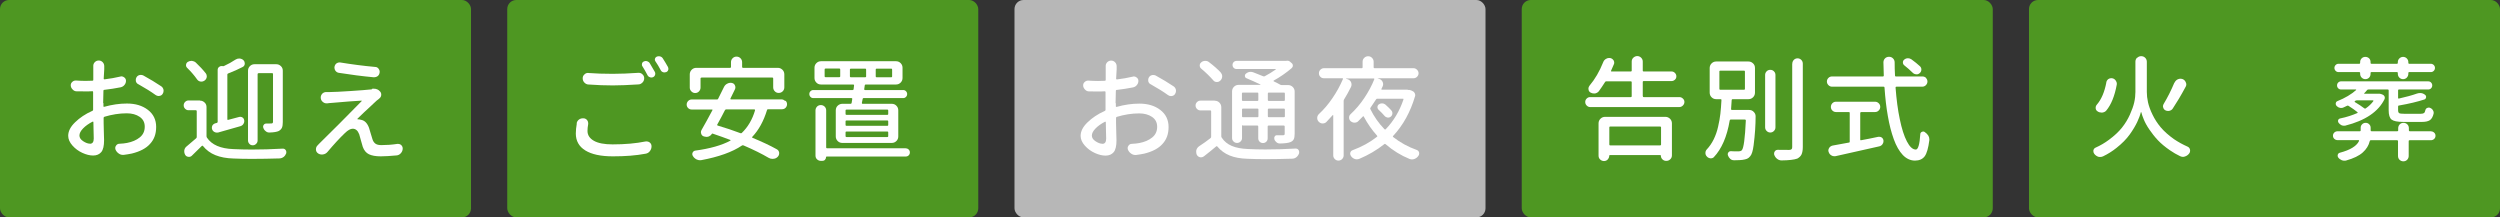
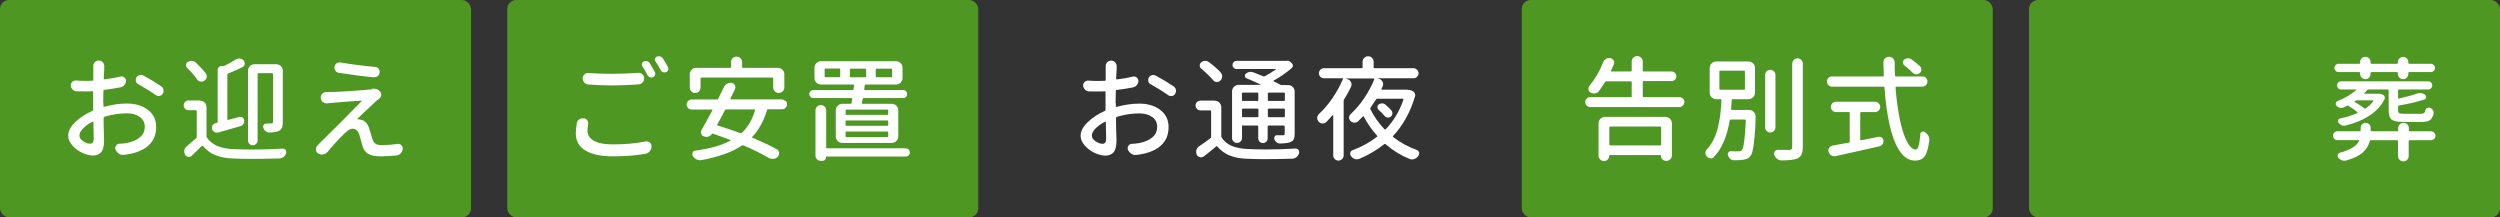
<svg xmlns="http://www.w3.org/2000/svg" id="_イヤー_1" viewBox="0 0 276 24">
  <rect x="0" y="0" width="276" height="24" fill="#333333" stroke="none" />
  <defs>
    <style>.cls-1{fill:#b7b7b7;}.cls-2{fill:#fff;}.cls-3{fill:#4e9722;}</style>
  </defs>
  <rect class="cls-3" width="52" height="24" rx="1" ry="1" />
  <rect class="cls-3" x="56" width="52" height="24" rx="1" ry="1" />
-   <rect class="cls-1" x="112" width="52" height="24" rx="1" ry="1" />
  <rect class="cls-3" x="168" width="52" height="24" rx="1" ry="1" />
  <rect class="cls-3" x="224" width="52" height="24" rx="1" ry="1" />
  <g>
    <path class="cls-2" d="M11.42,11.4v.33s0,.04,.03,.06c.02,.01,.04,.01,.06,0,.86-.24,1.69-.36,2.5-.36,.94,0,1.71,.23,2.32,.7,.61,.47,.91,1.1,.91,1.88s-.22,1.38-.67,1.87c-.44,.5-1.12,.85-2.01,1.07-.29,.06-.59,.11-.91,.15h-.09c-.16,0-.31-.05-.45-.15-.16-.11-.28-.25-.36-.44-.02-.06-.03-.11-.03-.17,0-.09,.03-.18,.09-.26,.09-.14,.22-.21,.38-.21,.33-.02,.6-.04,.83-.09,.57-.11,1.04-.31,1.41-.61,.37-.3,.55-.69,.55-1.18s-.19-.83-.56-1.09c-.38-.26-.85-.39-1.43-.39-.81,0-1.63,.13-2.46,.38-.06,.02-.09,.07-.09,.12,0,.33,0,.78,.02,1.36s.03,.95,.03,1.11c0,.62-.1,1.06-.31,1.31-.21,.25-.51,.38-.9,.38-.37,0-.76-.1-1.18-.29-.42-.19-.79-.46-1.1-.81-.31-.35-.47-.71-.47-1.08,0-.5,.25-1,.76-1.49,.51-.5,1.14-.92,1.9-1.26,.06-.02,.09-.06,.09-.12v-1.96c0-.07-.02-.09-.09-.09-.26,.02-.5,.02-.72,.02-.39,0-.73,0-1.03-.01-.17,0-.31-.08-.43-.21-.13-.13-.2-.29-.2-.46,0-.15,.06-.27,.17-.37,.11-.1,.23-.15,.37-.15h.05c.32,.02,.66,.04,1.04,.04,.16,0,.42,0,.76-.02,.06,0,.1-.03,.1-.09,0-.2,0-.43,0-.69,0-.26,0-.41,0-.46v-.36c-.01-.16,.04-.31,.15-.43,.12-.13,.27-.2,.45-.2s.33,.07,.45,.2c.11,.12,.16,.27,.16,.43v.33c-.04,.62-.05,.97-.06,1.04,0,.02,0,.04,.03,.06,.02,.02,.04,.02,.06,.02,.61-.07,1.2-.18,1.76-.31,.04-.02,.08-.02,.12-.02,.11,0,.2,.04,.29,.11,.13,.09,.2,.22,.2,.38,0,.18-.06,.33-.17,.46-.11,.14-.25,.22-.43,.26-.57,.11-1.17,.21-1.8,.28-.06,0-.09,.04-.09,.1-.02,.61-.03,1.06-.03,1.35Zm-1.49,4.47c.28,0,.42-.19,.42-.58,0-.14,0-.42-.02-.85-.01-.43-.02-.75-.02-.96,0-.02-.01-.04-.03-.05-.02,0-.04,0-.06,0-.43,.22-.78,.47-1.05,.75-.27,.28-.4,.54-.4,.78,0,.23,.13,.44,.4,.62s.52,.28,.75,.28Zm5.34-6.57c-.14-.07-.23-.18-.27-.33,0-.05-.01-.1-.01-.15,0-.09,.02-.18,.07-.27,.07-.13,.18-.22,.33-.26,.06-.02,.11-.02,.16-.02,.1,0,.19,.02,.27,.06,.73,.4,1.39,.8,1.97,1.19,.14,.09,.22,.22,.26,.38,0,.05,.01,.09,.01,.13,0,.11-.03,.22-.1,.33-.08,.13-.2,.21-.36,.23-.03,0-.07,.01-.1,.01-.11,0-.22-.04-.32-.11-.48-.35-1.12-.75-1.92-1.2Z" />
    <path class="cls-2" d="M22.08,11.11c.2,0,.36,.07,.51,.21s.21,.31,.21,.51v3.2c0,.07,.02,.12,.05,.17,.53,.79,1.5,1.21,2.91,1.26,.64,.03,1.31,.05,2.01,.05,1.07,0,2.22-.03,3.45-.1,.13,0,.24,.04,.32,.16,.05,.07,.07,.14,.07,.22,0,.04,0,.09-.01,.13-.06,.16-.15,.3-.28,.4s-.28,.16-.45,.17c-1.08,.03-2.08,.05-3.01,.05-.74,0-1.44-.01-2.08-.04-.78-.02-1.45-.15-2-.37-.55-.22-1.01-.56-1.38-1.02-.04-.04-.08-.04-.12,0-.37,.37-.73,.73-1.1,1.08-.09,.09-.2,.13-.32,.13-.02,0-.05,0-.09-.01-.16-.02-.27-.11-.34-.24-.06-.11-.09-.23-.09-.34,0-.05,0-.1,.01-.16,.04-.18,.13-.32,.28-.43,.33-.27,.67-.56,1.02-.87,.05-.04,.07-.09,.07-.15v-2.85c0-.07-.03-.1-.1-.1h-.8c-.15,0-.27-.05-.38-.16-.11-.11-.16-.23-.16-.38s.05-.27,.16-.38c.11-.11,.23-.16,.38-.16h1.25Zm.64-3.02c.07,.1,.11,.21,.11,.33,0,.03,0,.07-.01,.11-.03,.16-.12,.29-.26,.38-.1,.07-.2,.1-.31,.1-.04,0-.09,0-.14-.01-.15-.03-.28-.12-.37-.26-.29-.41-.64-.82-1.08-1.25-.1-.1-.14-.21-.12-.35,.02-.13,.08-.24,.2-.31,.12-.07,.25-.11,.39-.11h.06c.16,.02,.3,.08,.42,.18,.43,.41,.8,.8,1.1,1.19Zm1.37,6.54s-.1,.01-.15,.01c-.09,0-.18-.02-.27-.07-.13-.07-.22-.18-.26-.32-.02-.06-.02-.11-.02-.16,0-.08,.02-.16,.06-.24,.08-.12,.19-.2,.33-.24,.06-.02,.11-.03,.16-.04,.06-.02,.09-.06,.09-.12V7.72c0-.15,.06-.26,.17-.34,.08-.06,.17-.09,.26-.09,.04,0,.08,0,.12,.01,.04,.02,.09,.01,.14-.01,.46-.21,.89-.45,1.28-.71,.12-.08,.26-.12,.4-.12h.06c.18,.02,.33,.09,.44,.21,.08,.09,.12,.19,.12,.31v.09c-.02,.16-.11,.27-.24,.33-.45,.24-.98,.47-1.59,.71-.06,.02-.09,.06-.09,.12v4.95s.01,.04,.03,.05c.02,.01,.04,.01,.07,0,.41-.11,.81-.21,1.21-.32,.13-.03,.25-.01,.36,.06,.11,.07,.17,.18,.19,.31,0,.03,.01,.06,.01,.09,0,.11-.03,.22-.1,.32-.08,.12-.19,.2-.33,.24-.94,.27-1.76,.5-2.46,.7Zm4.44-6.54c-.06,0-.09,.03-.09,.1v7.31c0,.15-.05,.27-.16,.38-.11,.11-.23,.16-.38,.16s-.27-.05-.37-.16-.15-.23-.15-.38V7.81c0-.2,.07-.37,.21-.51,.14-.14,.31-.21,.51-.21h2.4c.2,0,.36,.07,.51,.21s.21,.31,.21,.51v5.66c0,.27-.03,.48-.09,.62s-.18,.27-.35,.37c-.21,.1-.56,.16-1.05,.17h-.01c-.15,0-.28-.05-.39-.15-.12-.09-.21-.21-.26-.37-.04-.11-.03-.22,.04-.32,.07-.1,.16-.15,.28-.15h.17c.2,0,.33,0,.4-.01,.12,0,.18-.06,.18-.18v-5.28c0-.07-.03-.1-.1-.1h-1.52Z" />
    <path class="cls-2" d="M41.05,9.81c.07-.02,.14-.02,.21-.02,.29,0,.52,.1,.7,.31,.09,.1,.13,.21,.13,.34,0,.17-.06,.31-.2,.42-.02,.02-.06,.05-.1,.09-.04,.03-.08,.06-.12,.09-.03,.03-.06,.05-.09,.07-1.21,1.12-1.91,1.78-2.12,2,0,0,0,.02,0,.04,0,.02,.02,.02,.04,.02,.14,0,.26,.03,.37,.06,.39,.07,.68,.37,.87,.88,.02,.09,.08,.29,.18,.6s.16,.53,.2,.66c.07,.22,.18,.38,.33,.49,.15,.11,.37,.16,.65,.16,.57,0,1.15-.04,1.74-.13,.03,0,.06-.01,.09-.01,.13,0,.25,.04,.36,.13,.11,.11,.17,.23,.17,.38,0,.2-.07,.38-.22,.54-.13,.14-.29,.22-.48,.23-.67,.06-1.24,.1-1.73,.1-.55,0-.99-.08-1.3-.23-.31-.15-.54-.43-.68-.82-.04-.13-.11-.37-.2-.7-.09-.34-.16-.57-.19-.68-.16-.42-.4-.62-.72-.62-.24,0-.53,.16-.86,.48-.58,.55-1.22,1.25-1.93,2.09-.13,.15-.29,.24-.49,.27-.04,0-.08,.01-.12,.01-.16,0-.3-.04-.43-.13-.16-.11-.23-.26-.23-.45,0-.17,.06-.31,.18-.43,.06-.06,.11-.12,.17-.18,.37-.36,1.1-1.09,2.22-2.2,1.11-1.11,1.94-1.95,2.48-2.51,0,0,.01-.02,0-.04,0-.02-.01-.02-.03-.01-.66,.03-1.8,.12-3.4,.26-.12,0-.24,.02-.36,.04h-.09c-.15,0-.28-.05-.4-.15-.16-.12-.24-.29-.24-.5,0-.16,.06-.29,.17-.42,.12-.12,.27-.18,.45-.18h.43c.4,0,1.14-.04,2.22-.11s1.84-.13,2.29-.18c.03,0,.06-.01,.09-.01Zm-3.64-1.77c-.15-.02-.28-.1-.38-.23-.07-.11-.11-.22-.11-.34,0-.03,0-.07,.01-.1,.03-.16,.1-.28,.23-.38,.1-.07,.21-.1,.33-.1,.03,0,.06,0,.1,.01,1.22,.2,2.5,.37,3.83,.49,.16,0,.28,.07,.38,.2,.08,.1,.12,.21,.12,.33,0,.03,0,.06-.01,.09-.02,.16-.09,.3-.22,.4-.11,.08-.24,.12-.37,.12h-.07c-1.29-.12-2.57-.29-3.84-.49Z" />
  </g>
  <g>
    <path class="cls-2" d="M63.66,13.63c.03-.19,.12-.33,.27-.44,.13-.09,.27-.13,.43-.13h.09c.16,.02,.29,.09,.39,.23,.07,.1,.1,.21,.1,.33,0,.04,0,.08-.01,.12-.05,.25-.07,.49-.07,.72,0,.45,.23,.81,.7,1.08,.47,.27,1.16,.4,2.07,.4,1.38,0,2.59-.11,3.62-.32,.05,0,.09-.01,.14-.01,.12,0,.23,.04,.33,.11,.14,.11,.21,.25,.21,.43,0,.2-.06,.37-.18,.53-.12,.16-.28,.26-.48,.29-1.05,.2-2.25,.29-3.6,.29s-2.35-.22-3.05-.65c-.7-.43-1.05-1.06-1.05-1.87,0-.34,.04-.71,.11-1.11Zm1.32-4.3c-.18,0-.33-.08-.46-.21-.13-.13-.19-.3-.19-.48,0-.17,.06-.31,.2-.43,.11-.11,.24-.16,.39-.16,.02,0,.04,0,.06,.01,.76,.06,1.65,.09,2.67,.09,.86,0,1.8-.04,2.82-.11h.05c.16,0,.29,.05,.4,.16,.13,.11,.2,.26,.2,.43,0,.19-.06,.35-.19,.48-.13,.13-.28,.21-.46,.21-1.11,.07-2.05,.11-2.8,.11-.85,0-1.74-.03-2.68-.1Zm5.94-2.01c-.06-.1-.07-.2-.04-.31,.03-.11,.1-.18,.2-.23,.12-.05,.24-.06,.37-.02,.12,.04,.22,.11,.29,.23,.18,.29,.36,.61,.55,.94,.06,.11,.07,.22,.03,.34-.04,.12-.11,.2-.23,.25-.12,.05-.23,.05-.35,0-.12-.04-.21-.12-.26-.23-.2-.38-.38-.7-.56-.98Zm1.44-.53c-.06-.1-.08-.2-.05-.31,.03-.11,.1-.18,.2-.23,.07-.02,.14-.04,.21-.04,.05,0,.1,0,.16,.02,.12,.03,.22,.1,.29,.21,.2,.31,.39,.63,.57,.95,.03,.07,.05,.13,.05,.2,0,.04,0,.09-.02,.13-.03,.11-.11,.2-.22,.24s-.23,.05-.35,.01c-.12-.04-.21-.12-.26-.23-.2-.38-.4-.71-.58-.97Z" />
    <path class="cls-2" d="M86.73,11.12c.11,.11,.16,.24,.16,.39s-.06,.28-.16,.39c-.11,.11-.24,.16-.4,.16h-1.53c-.06,0-.11,.03-.12,.09-.37,1.21-.91,2.2-1.63,2.96-.04,.04-.03,.07,.02,.1,1.06,.44,1.96,.86,2.69,1.27,.15,.08,.23,.2,.26,.37v.09c0,.13-.05,.25-.15,.36-.13,.14-.29,.22-.48,.23-.04,0-.08,.01-.11,.01-.16,0-.3-.04-.43-.12-.73-.43-1.65-.89-2.77-1.37-.06-.02-.11-.02-.16,.01-1.08,.73-2.58,1.26-4.5,1.62-.05,0-.1,.01-.15,.01-.12,0-.24-.03-.37-.09-.17-.09-.31-.21-.4-.37-.08-.12-.09-.25-.04-.37,.06-.13,.15-.2,.28-.23,1.64-.22,2.94-.59,3.89-1.1,.02,0,.02-.02,.02-.04s0-.03-.02-.04c-.57-.22-1.22-.45-1.95-.7-.04-.02-.07,0-.1,.04-.07,.12-.18,.21-.31,.27-.08,.03-.16,.05-.24,.05-.06,0-.12,0-.17-.02l-.12-.02c-.16-.04-.26-.13-.32-.28-.02-.06-.04-.13-.04-.18,0-.08,.02-.16,.06-.24,.35-.6,.75-1.34,1.21-2.2,.02-.02,.02-.04,0-.06-.01-.02-.03-.02-.06-.02h-2.22c-.15,0-.29-.05-.4-.16-.11-.11-.16-.24-.16-.39s.06-.28,.16-.39c.11-.11,.24-.17,.4-.17h2.8c.06,0,.1-.03,.12-.09,.24-.48,.46-.91,.64-1.29,.08-.16,.2-.29,.37-.37,.11-.06,.22-.09,.34-.09,.06,0,.11,0,.17,.02,.16,.03,.27,.12,.33,.27,.03,.07,.05,.13,.05,.21s-.02,.15-.05,.22c-.16,.33-.33,.67-.5,1.02,0,.02,0,.03,0,.06,.01,.02,.03,.03,.04,.03h5.59c.15,0,.29,.06,.4,.17Zm-9.29-2.55c-.06,0-.1,.03-.1,.1v1c0,.16-.06,.3-.17,.42-.12,.12-.25,.18-.42,.18s-.3-.06-.42-.18c-.12-.12-.18-.26-.18-.42v-1.46c0-.2,.07-.36,.21-.51,.14-.14,.31-.21,.51-.21h3.73c.07,0,.1-.03,.1-.09v-.53c0-.17,.06-.32,.18-.44,.12-.12,.26-.18,.43-.18s.32,.06,.44,.18,.18,.27,.18,.44v.53c0,.06,.03,.09,.1,.09h3.84c.2,0,.36,.07,.51,.21,.14,.14,.21,.31,.21,.51v1.43c0,.17-.06,.32-.18,.44s-.27,.18-.44,.18-.32-.06-.43-.18c-.12-.12-.18-.27-.18-.44v-.98c0-.07-.03-.1-.1-.1h-7.83Zm5.91,3.59s0-.04-.01-.06c-.02-.02-.04-.02-.06-.02h-3.12c-.06,0-.1,.03-.13,.09-.26,.51-.54,1.04-.85,1.59-.02,.05,0,.08,.05,.1,.88,.26,1.72,.54,2.51,.84,.06,.02,.11,.02,.15-.02,.68-.65,1.17-1.49,1.47-2.51Z" />
    <path class="cls-2" d="M92.27,12.18c0-.2,.07-.38,.21-.51s.31-.21,.51-.21h.92c.06,0,.1-.03,.11-.1,.03-.17,.06-.32,.07-.44,0-.06-.02-.09-.09-.09h-4.21c-.12,0-.23-.04-.31-.13-.09-.09-.13-.2-.13-.32s.04-.23,.13-.31c.09-.09,.19-.13,.31-.13h4.35c.06,0,.09-.03,.1-.1,.03-.17,.04-.31,.05-.42,0-.06-.03-.09-.09-.09h-3.56c-.2,0-.38-.07-.51-.21-.14-.14-.21-.31-.21-.51v-1.13c0-.2,.07-.37,.21-.51,.14-.14,.31-.21,.51-.21h8.28c.2,0,.37,.07,.51,.21,.14,.14,.21,.31,.21,.51v1.13c0,.2-.07,.37-.21,.51s-.31,.21-.51,.21h-3.34c-.07,0-.1,.03-.11,.09-.02,.11-.04,.24-.06,.42,0,.07,.02,.1,.09,.1h4.21c.12,0,.23,.04,.31,.13,.09,.09,.13,.19,.13,.31s-.04,.23-.13,.32c-.09,.09-.19,.13-.31,.13h-4.37c-.06,0-.09,.03-.1,.09-.03,.17-.06,.32-.09,.44,0,.07,.02,.1,.07,.1h3.23c.2,0,.38,.07,.51,.21,.14,.14,.21,.31,.21,.51v2.88c0,.2-.07,.38-.21,.51-.14,.14-.31,.21-.51,.21h-5.46c-.2,0-.37-.07-.51-.21-.14-.14-.21-.31-.21-.51v-2.88Zm7.73,4.2c.12,0,.23,.04,.32,.13s.13,.2,.13,.32-.04,.23-.13,.32c-.09,.09-.2,.13-.32,.13h-8.74s-.06,.02-.06,.05c0,.12-.04,.22-.12,.31s-.18,.12-.29,.12h-.17c-.16,0-.3-.06-.42-.17-.12-.11-.17-.25-.17-.42v-4.98c0-.16,.06-.3,.17-.42,.11-.11,.25-.17,.42-.17s.3,.06,.42,.17c.11,.11,.17,.25,.17,.42v4.09c0,.06,.03,.09,.1,.09h8.7Zm-7.33-7.86c.06,0,.09-.03,.09-.09v-.76c0-.06-.03-.1-.09-.1h-1.54c-.06,0-.09,.03-.09,.1v.76c0,.06,.03,.09,.09,.09h1.54Zm5.3,4.16c.06,0,.09-.03,.09-.09v-.39c0-.07-.03-.1-.09-.1h-4.52c-.06,0-.1,.03-.1,.1v.39c0,.06,.03,.09,.1,.09h4.52Zm0,1.21c.06,0,.09-.03,.09-.09v-.4c0-.07-.03-.1-.09-.1h-4.52c-.06,0-.1,.03-.1,.1v.4c0,.06,.03,.09,.1,.09h4.52Zm0,1.24c.06,0,.09-.03,.09-.1v-.42c0-.06-.03-.09-.09-.09h-4.52c-.06,0-.1,.03-.1,.09v.42c0,.07,.03,.1,.1,.1h4.52Zm-4.04-7.55c-.06,0-.1,.03-.1,.1v.76c0,.06,.03,.09,.1,.09h1.59c.06,0,.1-.03,.1-.09v-.76c0-.06-.03-.1-.1-.1h-1.59Zm2.84,0c-.06,0-.09,.03-.09,.1v.76c0,.06,.03,.09,.09,.09h1.63c.06,0,.09-.03,.09-.09v-.76c0-.06-.03-.1-.09-.1h-1.63Z" />
  </g>
  <g>
    <path class="cls-2" d="M123.19,11.41v.33s0,.04,.03,.06c.02,.01,.04,.01,.06,0,.86-.24,1.69-.36,2.5-.36,.94,0,1.71,.23,2.32,.7,.61,.47,.91,1.1,.91,1.88s-.22,1.38-.67,1.87c-.44,.5-1.12,.85-2.01,1.07-.29,.06-.59,.11-.91,.15h-.09c-.16,0-.31-.05-.45-.15-.16-.11-.28-.25-.36-.44-.02-.06-.03-.11-.03-.17,0-.09,.03-.18,.09-.26,.09-.14,.22-.21,.38-.21,.33-.02,.6-.04,.83-.09,.57-.11,1.04-.31,1.41-.61,.37-.3,.55-.69,.55-1.18s-.19-.83-.56-1.09c-.38-.26-.85-.39-1.43-.39-.81,0-1.63,.13-2.46,.38-.06,.02-.09,.07-.09,.12,0,.33,0,.78,.02,1.36s.03,.95,.03,1.11c0,.62-.1,1.06-.31,1.31-.21,.25-.51,.38-.9,.38-.37,0-.76-.1-1.18-.29-.42-.19-.79-.46-1.1-.81-.31-.35-.47-.71-.47-1.08,0-.5,.25-1,.76-1.49,.51-.5,1.14-.92,1.9-1.26,.06-.02,.09-.06,.09-.12v-1.96c0-.07-.02-.09-.09-.09-.26,.02-.5,.02-.72,.02-.39,0-.73,0-1.03-.01-.17,0-.31-.08-.43-.21-.13-.13-.2-.29-.2-.46,0-.15,.06-.27,.17-.37,.11-.1,.23-.15,.37-.15h.05c.32,.02,.66,.04,1.04,.04,.16,0,.42,0,.76-.02,.06,0,.1-.03,.1-.09,0-.2,0-.43,0-.69,0-.26,0-.41,0-.46v-.36c-.01-.16,.04-.31,.15-.43,.12-.13,.27-.2,.45-.2s.33,.07,.45,.2c.11,.12,.16,.27,.16,.43v.33c-.04,.62-.05,.97-.06,1.04,0,.02,0,.04,.03,.06,.02,.02,.04,.02,.06,.02,.61-.07,1.2-.18,1.76-.31,.04-.02,.08-.02,.12-.02,.11,0,.2,.04,.29,.11,.13,.09,.2,.22,.2,.38,0,.18-.06,.33-.17,.46-.11,.14-.25,.22-.43,.26-.57,.11-1.17,.21-1.8,.28-.06,0-.09,.04-.09,.1-.02,.61-.03,1.06-.03,1.35Zm-1.49,4.47c.28,0,.42-.19,.42-.58,0-.14,0-.42-.02-.85-.01-.43-.02-.75-.02-.96,0-.02-.01-.04-.03-.05-.02,0-.04,0-.06,0-.43,.22-.78,.47-1.05,.75-.27,.28-.4,.54-.4,.78,0,.23,.13,.44,.4,.62s.52,.28,.75,.28Zm5.34-6.57c-.14-.07-.23-.18-.27-.33,0-.05-.01-.1-.01-.15,0-.09,.02-.18,.07-.27,.07-.13,.18-.22,.33-.26,.06-.02,.11-.02,.16-.02,.1,0,.19,.02,.27,.06,.73,.4,1.39,.8,1.97,1.19,.14,.09,.22,.22,.26,.38,0,.05,.01,.09,.01,.13,0,.11-.03,.22-.1,.33-.08,.13-.2,.21-.36,.23-.03,0-.07,.01-.1,.01-.11,0-.22-.04-.32-.11-.48-.35-1.12-.75-1.92-1.2Z" />
    <path class="cls-2" d="M134.11,11.12c.2,0,.38,.07,.51,.21,.14,.14,.21,.31,.21,.51v3.2c0,.07,.02,.12,.06,.17,.26,.4,.63,.7,1.1,.9,.47,.2,1.06,.31,1.75,.34,.61,.03,1.26,.05,1.95,.05,1.03,0,2.14-.03,3.34-.1,.14,0,.25,.04,.33,.16,.05,.07,.07,.15,.07,.23,0,.04,0,.09-.01,.13-.06,.17-.15,.31-.29,.43-.14,.11-.3,.17-.48,.17-1.04,.03-2,.05-2.89,.05-.73,0-1.4-.01-2.03-.04-.78-.02-1.43-.14-1.97-.36-.54-.22-1-.55-1.37-1-.04-.05-.08-.05-.12-.01-.48,.4-.93,.77-1.36,1.1-.09,.07-.19,.11-.31,.11-.04,0-.08,0-.12-.01-.16-.04-.28-.13-.36-.28-.04-.11-.06-.21-.06-.31,0-.07,0-.13,.02-.21,.05-.17,.15-.31,.31-.42,.44-.29,.86-.58,1.25-.89,.05-.04,.07-.09,.07-.16v-2.8c0-.07-.03-.1-.09-.1h-1.09c-.15,0-.27-.05-.38-.16-.11-.11-.16-.23-.16-.38s.05-.27,.16-.38c.11-.11,.23-.16,.38-.16h1.57Zm.66-3.1c.11,.12,.16,.26,.16,.4,0,.19-.07,.35-.21,.48-.11,.1-.22,.15-.35,.15h-.06c-.15,0-.28-.07-.38-.2-.37-.42-.8-.84-1.3-1.26-.12-.09-.18-.21-.18-.37,0-.13,.05-.24,.16-.33,.11-.11,.25-.16,.42-.17h.04c.15,0,.28,.04,.39,.13,.52,.39,.96,.78,1.32,1.16Zm2.44,5.79c-.06,0-.09,.03-.09,.1v1.33c0,.15-.05,.27-.16,.38-.11,.11-.24,.16-.39,.16s-.28-.05-.39-.16c-.11-.11-.16-.23-.16-.38v-5.15c0-.2,.07-.37,.21-.51,.14-.14,.31-.21,.51-.21h2.4s.02,0,.02-.02c0-.01,0-.02-.01-.02-.49-.24-1-.47-1.53-.69-.11-.04-.17-.12-.18-.23-.02-.11,.02-.2,.11-.28,.16-.13,.33-.2,.51-.2,.11,0,.21,.02,.32,.06,.37,.14,.73,.28,1.08,.43,.06,.02,.11,.02,.16,0,.42-.22,.83-.47,1.22-.75,.02,0,.02-.02,.01-.03,0-.01-.02-.02-.02-.02h-4.31c-.12,0-.23-.04-.32-.13s-.13-.2-.13-.32,.04-.23,.13-.32c.09-.09,.2-.13,.32-.13h5.45s.03,0,.05-.01c.04,0,.08-.01,.12-.01,.1,0,.19,.03,.27,.1l.17,.15c.1,.07,.15,.17,.15,.29s-.05,.21-.14,.29c-.61,.52-1.27,.98-1.97,1.36-.02,.02-.02,.03-.02,.05s0,.03,.02,.04c.24,.11,.48,.23,.7,.36,.05,.03,.11,.05,.17,.05h.72c.2,0,.36,.07,.51,.21,.14,.14,.21,.31,.21,.51v4.62c0,.28-.03,.49-.09,.62-.06,.14-.18,.25-.36,.33-.23,.1-.62,.15-1.17,.16h-.01c-.14,0-.26-.04-.37-.13-.11-.09-.2-.2-.24-.34-.03-.11-.02-.21,.04-.31s.15-.14,.26-.13h.29c.07,0,.14,0,.22,0s.13,0,.15,0c.06,0,.11-.01,.14-.04,.03-.03,.04-.08,.04-.15v-.78c0-.07-.03-.1-.1-.1h-1.68c-.07,0-.1,.03-.1,.1v1.31c0,.15-.05,.27-.15,.37-.1,.1-.23,.15-.37,.15s-.27-.05-.37-.15c-.1-.1-.15-.23-.15-.37v-1.31c0-.07-.03-.1-.09-.1h-1.63Zm1.71-3.49c0-.07-.03-.1-.09-.1h-1.63c-.06,0-.09,.03-.09,.1v.73c0,.06,.03,.09,.09,.09h1.63c.06,0,.09-.03,.09-.09v-.73Zm-1.8,2.52c0,.07,.03,.1,.09,.1h1.63c.06,0,.09-.03,.09-.1v-.76c0-.06-.03-.09-.09-.09h-1.63c-.06,0-.09,.03-.09,.09v.76Zm4.63-1.7c.06,0,.1-.03,.1-.09v-.73c0-.07-.03-.1-.1-.1h-1.68c-.07,0-.1,.03-.1,.1v.73c0,.06,.03,.09,.1,.09h1.68Zm-1.78,1.7c0,.07,.03,.1,.1,.1h1.68c.06,0,.1-.03,.1-.1v-.76c0-.06-.03-.09-.1-.09h-1.68c-.07,0-.1,.03-.1,.09v.76Z" />
    <path class="cls-2" d="M155.42,9.93c.13-.02,.25,0,.37,.05l.18,.09c.11,.05,.18,.13,.23,.24,.05,.11,.06,.22,.02,.32-.51,1.73-1.31,3.19-2.42,4.38-.04,.05-.04,.09,.01,.12,.78,.61,1.65,1.09,2.59,1.42,.14,.05,.23,.14,.27,.28,0,.05,.01,.09,.01,.13,0,.09-.03,.18-.1,.26-.11,.16-.26,.27-.43,.33-.08,.03-.17,.05-.26,.05s-.18-.02-.27-.05c-.96-.39-1.85-.94-2.66-1.64-.05-.04-.09-.04-.13,0-.83,.66-1.75,1.2-2.77,1.63-.09,.03-.18,.05-.27,.05-.07,0-.15-.01-.23-.04-.16-.06-.3-.16-.4-.31-.06-.08-.1-.17-.1-.26,0-.04,0-.08,.01-.11,.03-.14,.12-.24,.26-.29,1.03-.38,1.93-.88,2.69-1.48,.05-.03,.05-.07,.01-.12-.55-.61-1.04-1.31-1.47-2.11-.03-.06-.06-.06-.1-.01-.19,.2-.37,.39-.54,.55-.11,.09-.23,.13-.37,.13h-.04c-.15,0-.29-.07-.42-.18-.1-.11-.15-.23-.15-.38s.05-.27,.16-.37c.55-.51,1.06-1.1,1.52-1.79,.46-.69,.83-1.38,1.1-2.06,0-.02,0-.05,0-.07-.01-.02-.03-.03-.06-.03h-3.04s-.01,0-.02,.01c0,0,0,.02,0,.02l.16,.05c.19,.06,.32,.17,.4,.34,.03,.08,.05,.17,.05,.26s-.02,.18-.06,.26c-.24,.48-.49,.94-.76,1.37-.03,.05-.05,.11-.05,.17v6.02c0,.15-.06,.29-.17,.4-.11,.11-.25,.17-.41,.17s-.29-.06-.4-.17c-.11-.11-.17-.25-.17-.4v-4.42s0-.03-.02-.04c-.02,0-.03,0-.04,.01-.23,.26-.46,.51-.7,.76-.11,.11-.25,.16-.4,.16h-.02c-.17,0-.31-.07-.43-.2-.11-.11-.16-.25-.16-.4,0-.17,.06-.31,.18-.43,.54-.5,1.04-1.08,1.5-1.76,.46-.67,.85-1.38,1.16-2.11,0-.02,0-.03,0-.06-.01-.02-.03-.03-.06-.03h-2.04c-.16,0-.29-.05-.39-.16-.11-.11-.16-.23-.16-.39s.05-.28,.16-.39c.11-.11,.24-.17,.39-.17h4.17c.07,0,.1-.03,.1-.09v-.62c0-.17,.06-.32,.18-.43,.12-.12,.26-.18,.43-.18s.32,.06,.43,.18c.12,.12,.18,.26,.18,.43v.62c0,.06,.03,.09,.1,.09h4.3c.15,0,.28,.06,.39,.17,.11,.11,.17,.24,.17,.39s-.06,.28-.17,.39c-.11,.11-.24,.16-.39,.16h-3.95s-.01,0-.01,.01c0,0,0,.01,.01,.01l.15,.05c.18,.05,.31,.16,.39,.33,.04,.08,.06,.17,.06,.25s-.02,.17-.06,.26-.09,.18-.13,.27c0,.02,0,.04,0,.06,.01,.02,.03,.02,.04,.02h2.78s.03,0,.05-.01Zm-.48,1.05s0-.04,0-.06c-.01-.02-.03-.02-.06-.02h-2.83c-.06,0-.1,.02-.13,.07-.2,.31-.4,.61-.61,.91-.04,.05-.05,.1-.03,.15,.4,.82,.92,1.57,1.57,2.24,.04,.04,.09,.04,.13,0,.88-.91,1.53-2.01,1.96-3.28Zm-1.34,1.21c.09,.1,.13,.21,.12,.35-.01,.13-.07,.25-.18,.34-.1,.08-.21,.11-.34,.1-.13-.02-.24-.07-.33-.17-.19-.22-.41-.45-.67-.69-.09-.08-.13-.18-.13-.3,0-.12,.05-.21,.14-.29,.11-.08,.22-.12,.36-.12s.25,.04,.36,.12c.25,.22,.48,.44,.68,.66Z" />
  </g>
  <g>
    <path class="cls-2" d="M181.37,10.62c0,.07,.03,.1,.09,.1h3.94c.15,0,.27,.05,.39,.16s.17,.23,.17,.38-.06,.28-.17,.39c-.11,.11-.24,.17-.39,.17h-9.85c-.15,0-.27-.06-.38-.17-.11-.11-.16-.24-.16-.39s.05-.27,.16-.38c.11-.11,.23-.16,.38-.16h4.5c.06,0,.09-.03,.09-.1v-1.54c0-.07-.03-.1-.09-.1h-2.73c-.06,0-.1,.03-.13,.09-.23,.36-.45,.69-.67,.99-.11,.14-.25,.22-.43,.26h-.12c-.13,0-.25-.03-.37-.1-.14-.08-.22-.2-.23-.36,0-.02-.01-.05-.01-.07,0-.12,.04-.23,.12-.33,.6-.71,1.11-1.58,1.52-2.61,.06-.16,.17-.28,.32-.36,.1-.06,.2-.09,.32-.09,.05,0,.1,0,.15,.01,.15,.04,.27,.13,.36,.27,.04,.08,.06,.16,.06,.24,0,.06-.01,.12-.04,.18-.1,.24-.2,.48-.31,.71,0,.02,0,.04,0,.06,.01,.02,.03,.02,.04,.02h2.15c.06,0,.09-.03,.09-.09v-1c0-.17,.06-.32,.18-.43s.27-.18,.43-.18,.31,.06,.43,.18,.18,.26,.18,.43v1c0,.06,.03,.09,.09,.09h3.08c.15,0,.27,.05,.38,.16,.11,.11,.16,.23,.16,.38s-.05,.27-.16,.37c-.11,.1-.23,.15-.38,.15h-3.08c-.06,0-.09,.03-.09,.1v1.54Zm-3.87,6.99c-.12,.11-.26,.17-.42,.17s-.3-.06-.42-.17c-.12-.11-.18-.25-.18-.42v-3.57c0-.2,.07-.37,.21-.51,.14-.14,.31-.21,.51-.21h6.66c.2,0,.36,.07,.51,.21,.14,.14,.21,.31,.21,.51v3.53c0,.17-.06,.32-.18,.43-.12,.12-.26,.18-.43,.18h-.04c-.15,0-.29-.06-.4-.17-.11-.11-.17-.24-.17-.4,0-.05-.03-.07-.07-.07h-5.56s-.07,.02-.07,.07c0,.16-.06,.3-.18,.42Zm5.88-3.55c0-.06-.03-.09-.1-.09h-5.52c-.06,0-.09,.03-.09,.09v1.89c0,.07,.03,.1,.09,.1h5.52c.06,0,.1-.03,.1-.1v-1.89Z" />
    <path class="cls-2" d="M191.12,12.05c0,.06,.02,.09,.07,.09h1.93c.2,0,.36,.07,.5,.22,.13,.13,.2,.29,.2,.47,0,.97-.07,2.04-.22,3.2-.08,.62-.2,1.02-.37,1.21-.11,.14-.22,.23-.36,.29-.13,.05-.3,.09-.5,.12-.18,.02-.44,.04-.78,.04h-.18c-.15,0-.29-.05-.4-.16-.12-.11-.2-.24-.25-.39-.03-.11-.02-.22,.05-.31,.07-.09,.15-.14,.27-.14,.24,.02,.5,.02,.8,.02,.21,0,.35-.04,.42-.13,.2-.21,.35-1.31,.44-3.28,0-.07-.03-.1-.1-.1h-1.57c-.06,0-.09,.03-.11,.1-.3,1.79-.89,3.14-1.75,4.05-.09,.09-.2,.13-.33,.13h-.05c-.15-.02-.29-.08-.39-.2-.11-.11-.16-.24-.16-.39,0-.14,.04-.26,.13-.37,.31-.33,.57-.7,.78-1.13s.38-.9,.49-1.41c.12-.51,.2-.98,.25-1.42,.05-.44,.09-.94,.12-1.52,0-.06-.02-.09-.09-.09h-.49c-.2,0-.37-.07-.51-.21s-.21-.31-.21-.51v-2.72c0-.2,.07-.37,.21-.51s.31-.21,.51-.21h3.56c.2,0,.36,.07,.51,.21s.21,.31,.21,.51v2.72c0,.2-.07,.37-.21,.51s-.31,.21-.51,.21h-1.75c-.06,0-.09,.03-.1,.09-.03,.44-.05,.78-.07,1.03Zm-1.2-4.25c-.06,0-.1,.03-.1,.09v1.92c0,.07,.03,.1,.1,.1h2.62c.06,0,.1-.03,.1-.1v-1.92c0-.06-.03-.09-.1-.09h-2.62Zm5.12,.07c.11-.11,.24-.16,.4-.16s.29,.05,.4,.16,.17,.24,.17,.4v5.79c0,.16-.06,.29-.17,.4-.11,.11-.24,.17-.4,.17s-.29-.06-.4-.17c-.11-.11-.17-.24-.17-.4v-5.79c0-.15,.06-.29,.17-.4Zm2.83-.84c0-.16,.06-.3,.17-.42,.11-.11,.25-.17,.41-.17s.3,.06,.41,.17c.11,.11,.17,.25,.17,.42v9.19c0,.36-.05,.63-.14,.83-.09,.19-.25,.34-.47,.46-.33,.12-.91,.19-1.73,.2h-.01c-.18,0-.34-.06-.48-.17-.15-.11-.25-.26-.32-.44-.02-.05-.02-.1-.02-.15,0-.08,.02-.16,.07-.23,.08-.12,.19-.18,.33-.18h.01c.16,0,.58,.01,1.26,.01,.12,0,.21-.03,.26-.08s.07-.12,.07-.24V7.04Z" />
    <path class="cls-2" d="M212.62,8.6c.11,.11,.17,.25,.17,.4s-.06,.29-.17,.4c-.11,.11-.25,.17-.4,.17h-2.86c-.06,0-.09,.03-.09,.1,.1,1.31,.25,2.47,.47,3.5,.21,1.03,.47,1.84,.78,2.44,.31,.6,.64,.9,.99,.9,.25,0,.42-.57,.49-1.7,0-.12,.07-.21,.19-.26,.12-.05,.23-.04,.32,.04,.16,.11,.29,.24,.38,.39,.07,.12,.11,.25,.11,.39v.1c-.11,.87-.28,1.46-.51,1.78-.24,.32-.6,.48-1.08,.48s-.95-.21-1.34-.62-.73-1-1-1.75c-.27-.75-.49-1.6-.65-2.54-.17-.94-.29-1.99-.37-3.15,0-.07-.03-.1-.1-.1h-5.69c-.16,0-.29-.06-.4-.17-.11-.11-.17-.24-.17-.4s.06-.29,.17-.4c.11-.11,.25-.16,.4-.16h5.62c.06,0,.09-.03,.09-.09-.02-.79-.04-1.28-.04-1.47,0-.16,.06-.31,.17-.43,.12-.12,.27-.18,.45-.18s.32,.06,.44,.18c.12,.12,.18,.27,.18,.44,0,.46,.01,.94,.04,1.46,0,.06,.03,.09,.09,.09h2.94c.16,0,.29,.06,.4,.16Zm-7.15,3.78c-.07,0-.1,.03-.1,.09v2.94c0,.07,.03,.09,.1,.07,.52-.09,1.16-.22,1.91-.38h.1c.1,0,.19,.03,.28,.09,.12,.1,.18,.23,.18,.39,0,.13-.04,.25-.12,.35-.09,.12-.21,.2-.36,.23-1.17,.27-2.77,.63-4.81,1.08-.05,0-.1,.01-.15,.01-.11,0-.22-.03-.33-.1-.15-.09-.24-.22-.29-.38-.02-.05-.03-.1-.03-.16,0-.1,.03-.19,.09-.28,.09-.14,.22-.22,.38-.26,.2-.03,.8-.14,1.8-.33,.06,0,.09-.04,.09-.1v-3.18c0-.06-.03-.09-.09-.09h-1.43c-.15,0-.29-.06-.4-.17-.11-.11-.16-.24-.16-.4s.06-.29,.16-.4c.11-.11,.24-.17,.4-.17h4.32c.15,0,.29,.06,.4,.17,.11,.11,.17,.24,.17,.4s-.06,.29-.17,.4-.24,.17-.4,.17h-1.54Zm4.76-5.17c-.1-.08-.15-.19-.15-.31,0-.13,.04-.23,.14-.31,.11-.1,.24-.15,.39-.16h.04c.13,0,.25,.04,.37,.12,.36,.26,.68,.52,.95,.77,.1,.1,.15,.22,.15,.35,0,.16-.06,.29-.17,.39-.11,.1-.22,.15-.36,.15-.02,0-.03,0-.04-.01-.15,0-.29-.07-.39-.17-.28-.28-.59-.55-.93-.82Z" />
  </g>
  <g>
-     <path class="cls-2" d="M235.95,6.38c.12-.12,.27-.18,.44-.18s.32,.06,.44,.18,.18,.27,.18,.44v3.33c0,.36,.04,.74,.13,1.14,.09,.4,.25,.86,.49,1.35,.24,.5,.54,.97,.91,1.41,.37,.44,.86,.88,1.48,1.32,.46,.31,.95,.58,1.49,.82,.15,.07,.24,.18,.27,.34,0,.04,.01,.08,.01,.12,0,.11-.03,.2-.1,.29-.12,.16-.27,.27-.45,.33-.08,.03-.16,.05-.23,.05-.1,0-.2-.02-.31-.07-.4-.19-.78-.41-1.14-.66-.54-.37-.98-.74-1.33-1.11-.35-.37-.66-.77-.94-1.18s-.48-.78-.61-1.1c-.12-.29-.22-.55-.28-.81,0,0-.02-.01-.02-.01,0,0-.02,0-.03,.01-.08,.33-.22,.69-.4,1.08-.2,.42-.47,.88-.83,1.38-.36,.5-.84,.99-1.46,1.48-.45,.36-.94,.67-1.48,.93-.11,.05-.21,.07-.31,.07-.07,0-.14,0-.21-.02-.17-.06-.32-.16-.44-.31-.07-.09-.11-.19-.11-.29v-.1c.03-.15,.11-.25,.24-.31,.54-.24,1.03-.53,1.47-.86,.6-.44,1.08-.89,1.44-1.34,.36-.45,.65-.93,.88-1.44,.23-.51,.39-.96,.48-1.36,.09-.4,.13-.79,.13-1.15v-3.34c0-.17,.06-.32,.18-.44Zm-3.42,2.73c.03-.15,.1-.28,.23-.38,.1-.06,.2-.1,.32-.1,.03,0,.07,0,.11,.01,.17,.03,.3,.12,.39,.26,.08,.11,.12,.22,.12,.34,0,.03,0,.07-.01,.11-.23,1.26-.62,2.21-1.16,2.86-.11,.13-.27,.2-.45,.22h-.06c-.16,0-.31-.04-.44-.13-.15-.09-.22-.22-.22-.4,0-.14,.05-.26,.15-.37,.49-.57,.83-1.38,1.03-2.42Zm7.54,.02c.07-.17,.2-.3,.37-.38,.1-.04,.19-.06,.28-.06,.08,0,.17,.02,.26,.05,.16,.07,.28,.2,.34,.37,.03,.07,.05,.14,.05,.21,0,.1-.03,.2-.09,.29-.51,.95-.98,1.73-1.4,2.36-.08,.13-.2,.22-.36,.26-.06,.02-.11,.02-.17,.02-.1,0-.19-.02-.27-.06-.14-.07-.22-.17-.26-.31-.02-.05-.03-.09-.03-.13,0-.09,.03-.18,.07-.26,.43-.71,.83-1.5,1.19-2.36Z" />
    <path class="cls-2" d="M268.37,14.5c.14,0,.26,.05,.36,.14,.1,.09,.15,.21,.15,.35s-.05,.25-.15,.35c-.1,.09-.22,.14-.36,.14h-2.35c-.06,0-.1,.03-.1,.1v1.64c0,.16-.06,.3-.17,.42-.11,.11-.25,.17-.42,.17s-.3-.06-.42-.17c-.11-.11-.17-.25-.17-.42v-1.64c0-.07-.03-.1-.1-.1h-2.91c-.06,0-.09,.03-.11,.1-.11,.47-.37,.89-.77,1.25-.4,.36-1.01,.66-1.84,.89-.06,.02-.13,.02-.2,.02-.09,0-.18-.02-.27-.05-.16-.07-.29-.16-.39-.29-.07-.1-.09-.2-.06-.32,.03-.11,.11-.19,.23-.22,1.14-.3,1.85-.73,2.12-1.3,0-.02,0-.03,0-.06-.01-.02-.03-.03-.06-.03h-2.31c-.14,0-.26-.05-.36-.14-.1-.09-.15-.21-.15-.35s.05-.25,.15-.35c.1-.09,.22-.14,.36-.14h2.46c.06,0,.09-.03,.09-.1v-.29c0-.15,.05-.27,.16-.38,.11-.11,.23-.16,.39-.16s.28,.05,.39,.16c.11,.11,.16,.23,.16,.38v.29c0,.07,.03,.1,.1,.1h2.84c.06,0,.1-.03,.1-.1v-.24c0-.16,.06-.3,.17-.42,.11-.11,.25-.17,.42-.17s.3,.06,.42,.17c.11,.11,.17,.25,.17,.42v.24c0,.07,.03,.1,.1,.1h2.35Zm-6.82-5.93c-.11,.11-.25,.17-.41,.17s-.3-.06-.41-.17c-.11-.11-.17-.25-.17-.42v-.1c0-.06-.03-.09-.09-.09h-2.29c-.12,0-.23-.04-.32-.13s-.14-.2-.14-.33,.05-.24,.14-.33,.2-.13,.32-.13h2.29c.06,0,.09-.03,.09-.09v-.1c0-.16,.06-.3,.17-.41,.11-.11,.25-.16,.41-.16s.3,.06,.41,.16c.11,.11,.16,.25,.16,.41v.1c0,.06,.03,.09,.09,.09h2.83c.06,0,.09-.03,.09-.09v-.1c0-.15,.06-.29,.17-.4,.12-.11,.25-.17,.41-.17s.3,.06,.41,.17c.11,.11,.17,.25,.17,.4v.1c0,.06,.03,.09,.09,.09h2.38c.12,0,.23,.04,.33,.13,.09,.09,.14,.2,.14,.33s-.05,.24-.14,.33c-.09,.09-.2,.13-.33,.13h-2.38c-.06,0-.09,.03-.09,.09v.1c0,.16-.06,.3-.17,.42-.11,.11-.25,.17-.41,.17s-.3-.06-.41-.17c-.11-.11-.17-.25-.17-.42v-.1c0-.06-.03-.09-.09-.09h-2.83c-.06,0-.09,.03-.09,.09v.1c0,.16-.05,.3-.16,.42Zm1.02,1.78c.11-.02,.22,0,.33,.04l.17,.07c.09,.04,.15,.11,.19,.2,.04,.09,.03,.18,0,.27-.68,1.4-2.13,2.38-4.34,2.94-.05,0-.1,.01-.15,.01-.09,0-.18-.02-.26-.05-.13-.07-.24-.15-.33-.27-.06-.09-.08-.19-.05-.29,.03-.1,.1-.16,.21-.19,.73-.15,1.36-.36,1.91-.6,.02,0,.03-.02,.03-.04,0-.02,0-.04-.02-.06-.26-.21-.59-.45-.99-.7-.06-.03-.11-.03-.16,0-.13,.07-.26,.13-.38,.18-.08,.04-.17,.06-.26,.06-.05,0-.1,0-.15-.02-.14-.03-.26-.1-.37-.21-.07-.09-.1-.19-.08-.3s.08-.19,.19-.23c.84-.34,1.53-.75,2.06-1.22,0-.02,0-.03,0-.04,0-.01-.01-.02-.03-.02h-1.63c-.12,0-.23-.04-.32-.13s-.13-.2-.13-.32,.04-.23,.13-.32c.09-.09,.2-.13,.32-.13h9.61c.13,0,.24,.04,.32,.13,.09,.09,.13,.2,.13,.32s-.04,.23-.13,.32c-.09,.09-.19,.13-.32,.13h-3.23c-.06,0-.09,.03-.09,.09v.84c0,.07,.03,.09,.09,.07,.8-.18,1.46-.36,1.99-.55,.12-.04,.24-.06,.36-.06,.2,0,.38,.07,.54,.2,.09,.07,.13,.17,.11,.28-.02,.11-.08,.19-.18,.23-.73,.24-1.67,.47-2.82,.67-.06,0-.09,.04-.09,.11v.4c0,.17,.04,.28,.12,.33,.08,.05,.26,.07,.53,.07h1.87c.15,0,.27-.03,.34-.08,.07-.05,.12-.16,.15-.31,.02-.11,.09-.2,.19-.25,.1-.05,.21-.06,.31-.02,.14,.05,.25,.13,.33,.26,.06,.09,.09,.18,.09,.27,0,.04,0,.08-.01,.12-.08,.34-.22,.58-.4,.71-.19,.13-.48,.2-.88,.2h-2.08c-.64,0-1.06-.09-1.28-.26-.22-.18-.32-.52-.32-1.03v-2.2c0-.06-.03-.09-.1-.09h-2.13c-.07,0-.12,.02-.15,.06-.12,.15-.22,.26-.31,.34-.02,.02-.02,.03-.01,.05,0,.02,.02,.02,.04,.02h1.48s.03,0,.04-.01Zm-.55,.8s0-.03,0-.05c0-.02-.03-.02-.05-.02h-1.78c-.06,0-.12,.02-.17,.05l-.04,.04s-.03,.02-.03,.05,0,.04,.03,.05c.41,.24,.75,.47,1.04,.69,.05,.04,.1,.04,.15,.01,.35-.24,.63-.51,.85-.81Z" />
  </g>
</svg>